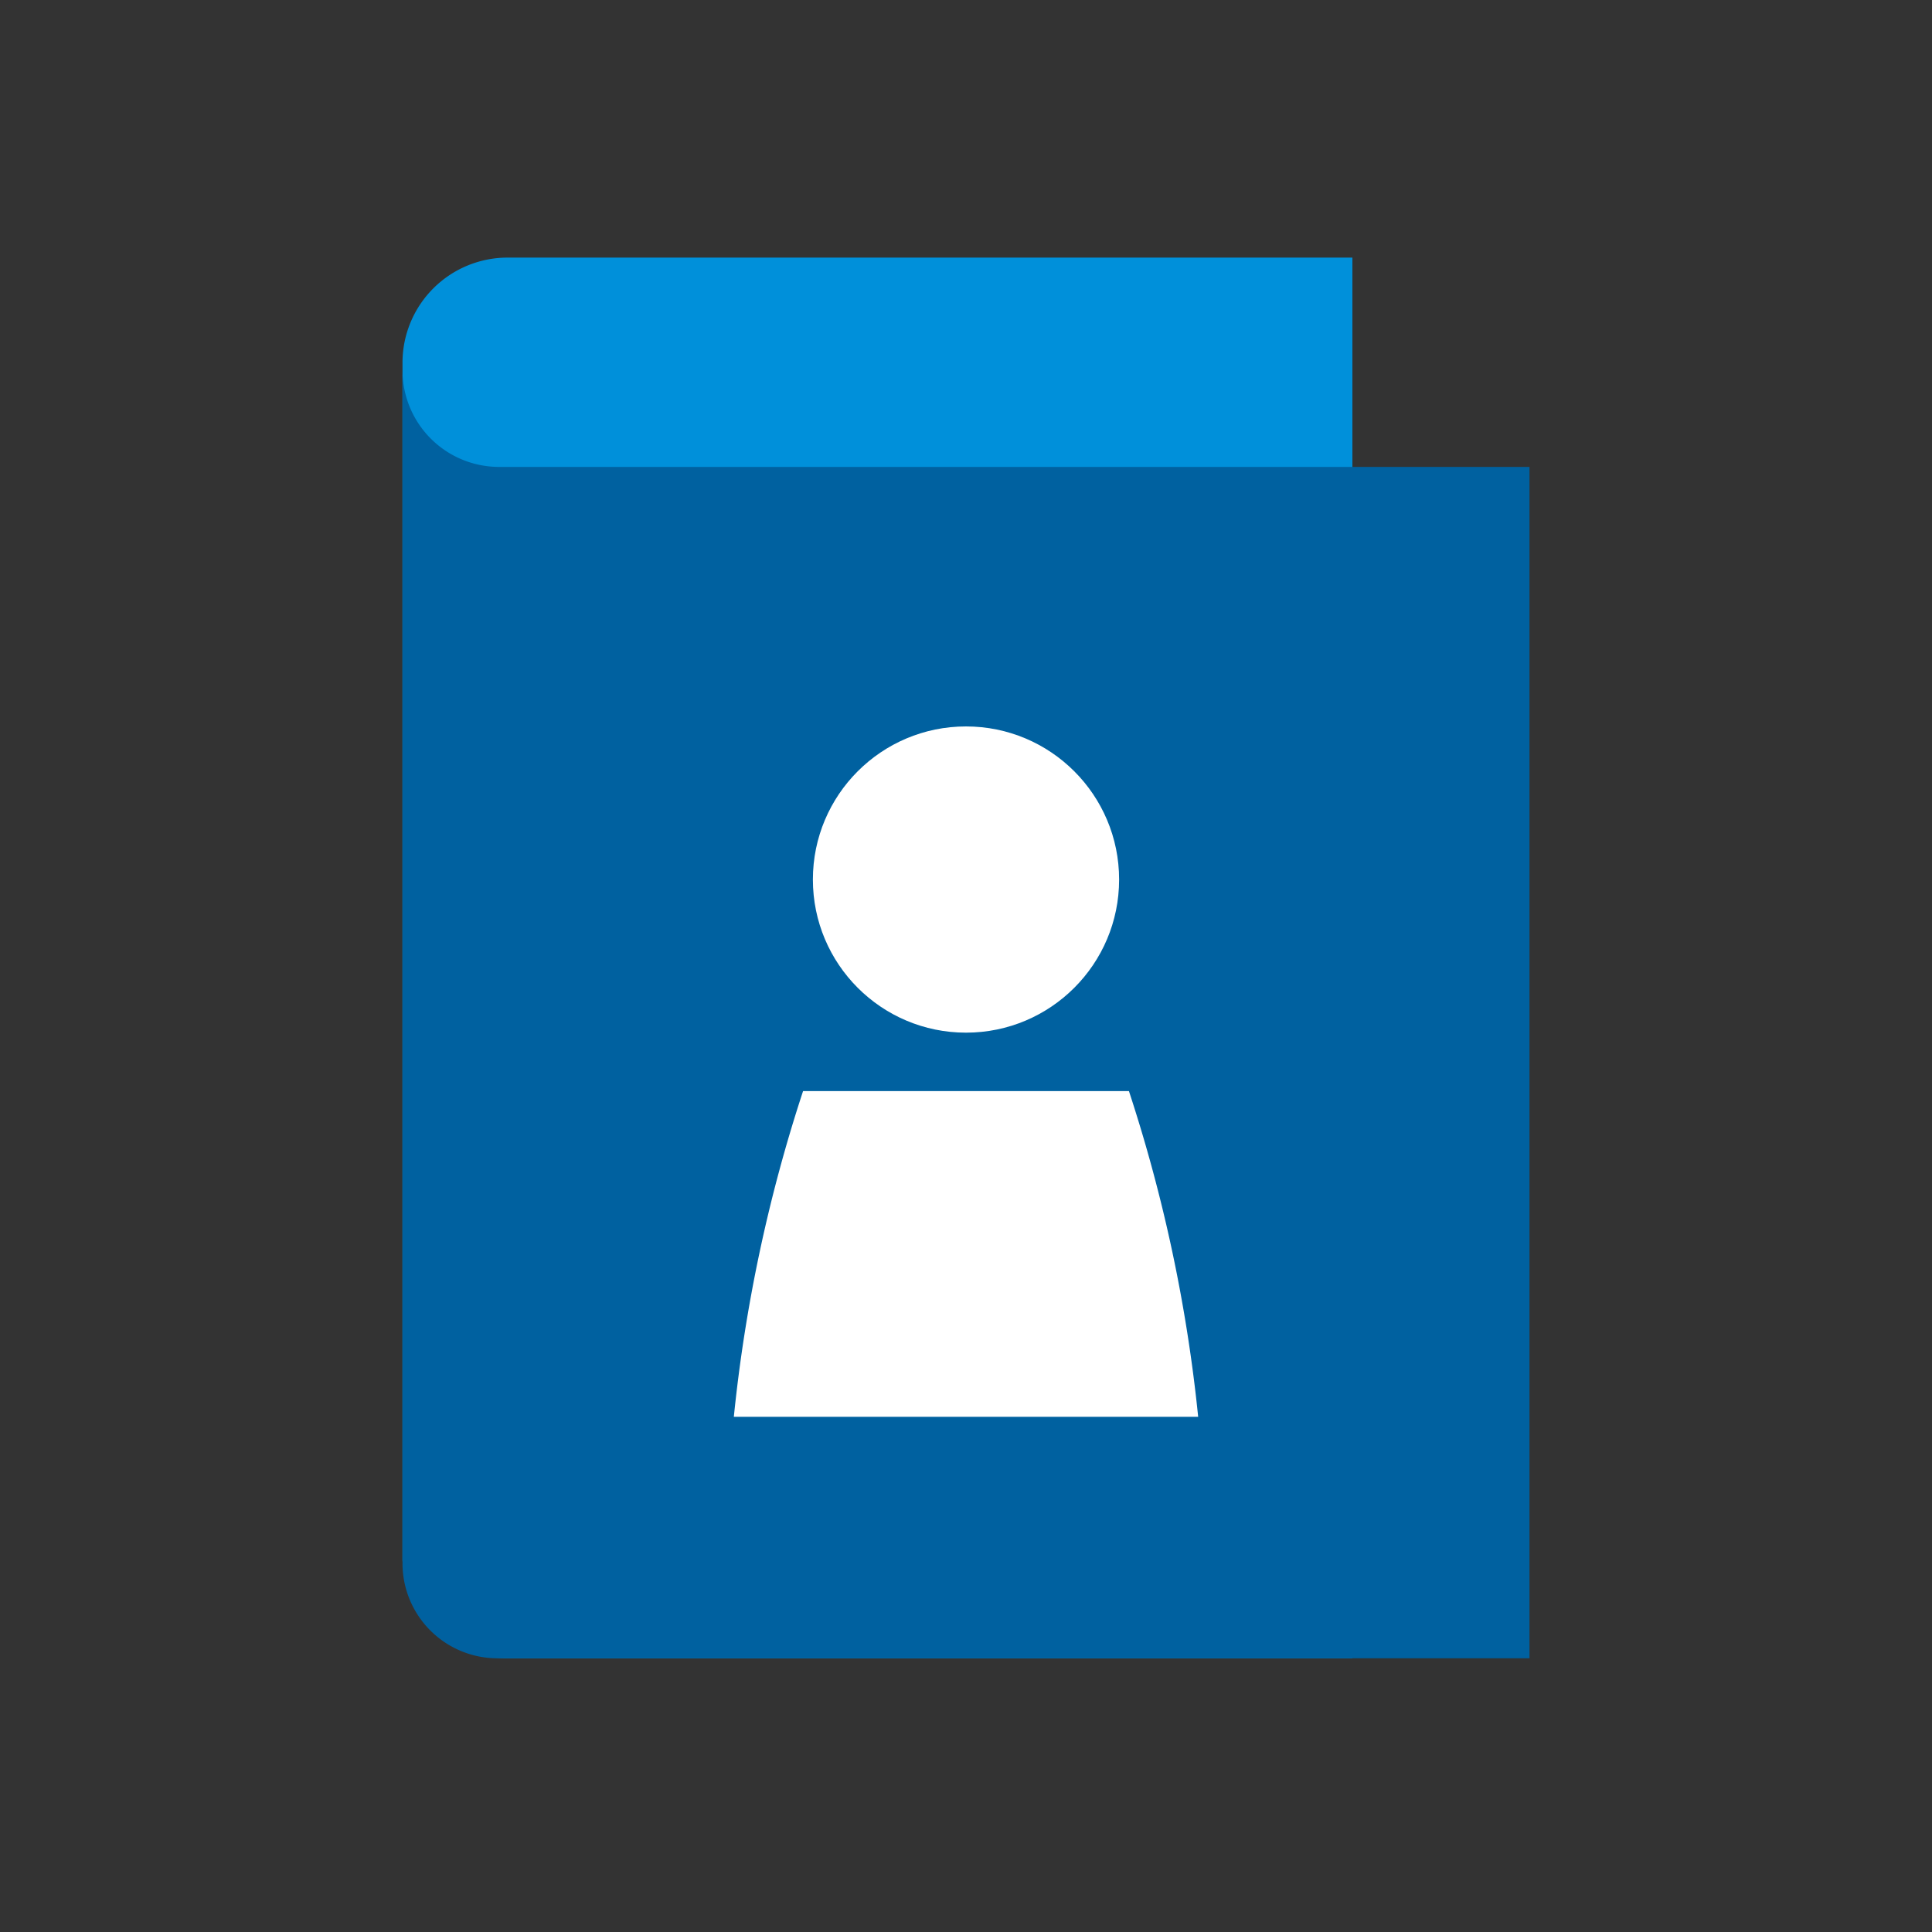
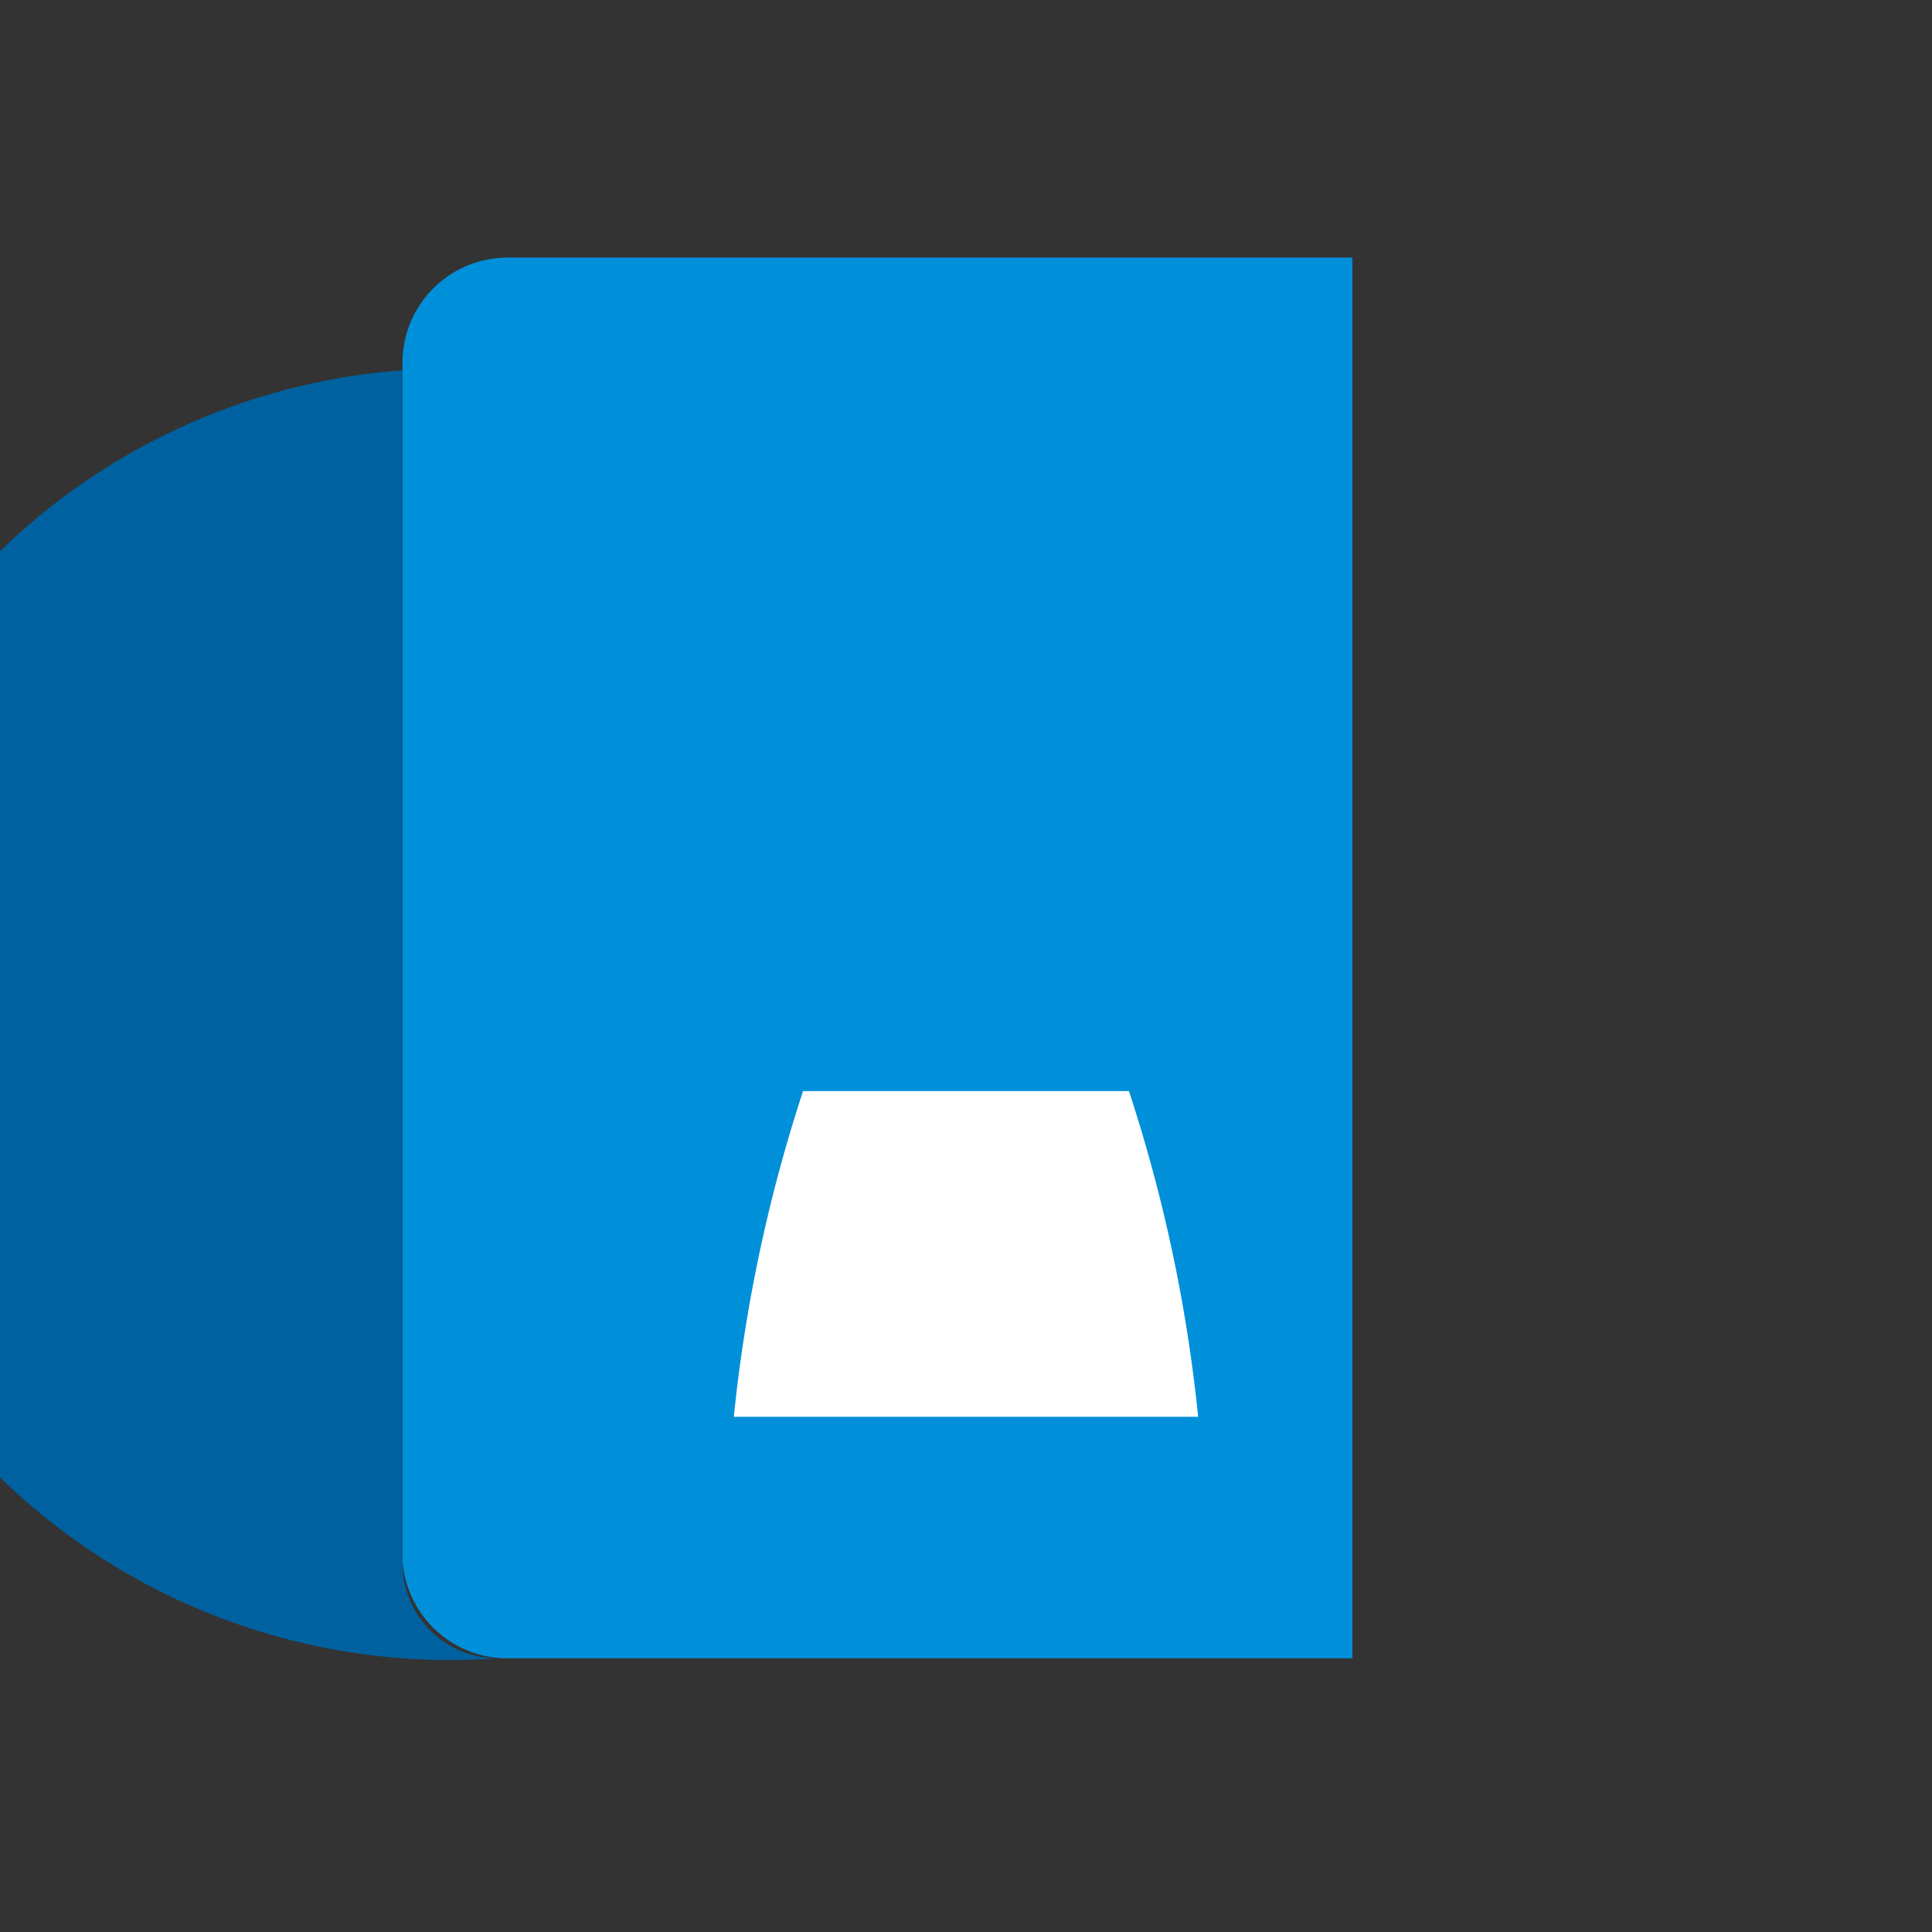
<svg xmlns="http://www.w3.org/2000/svg" id="Icon" width="120" height="120" viewBox="0 0 120 120">
  <rect x="0" y="0" width="120" height="120" fill="#333333" stroke="none" />
  <defs>
    <style>.cls-1{fill:#0090da;}.cls-2{fill:#0061a0;}.cls-3,.cls-4{fill:#fff;}.cls-4{opacity:0;}</style>
  </defs>
  <title>hr_department-contacts</title>
  <g id="_Group_" data-name="&lt;Group&gt;">
    <path class="cls-1" d="M84,22.5h0V16H31.53A6.53,6.53,0,0,0,25,22.5h0v0h0v74h0v.4h0A6.52,6.52,0,0,0,31.53,103H84V96.89h0Z" />
-     <path class="cls-2" d="M25,23V97.1a5.9,5.9,0,0,0,5.9,5.9H95V29H30.9A6,6,0,0,1,25,23Z" />
-     <circle class="cls-3" cx="60" cy="54.63" r="9.51" />
+     <path class="cls-2" d="M25,23V97.1a5.9,5.9,0,0,0,5.9,5.9H95H30.9A6,6,0,0,1,25,23Z" />
    <path class="cls-3" d="M45.58,88H74.42a95.77,95.77,0,0,0-4.3-20.23H49.88v0A95.81,95.81,0,0,0,45.58,88Z" />
  </g>
  <rect class="cls-4" width="120" height="120" />
</svg>